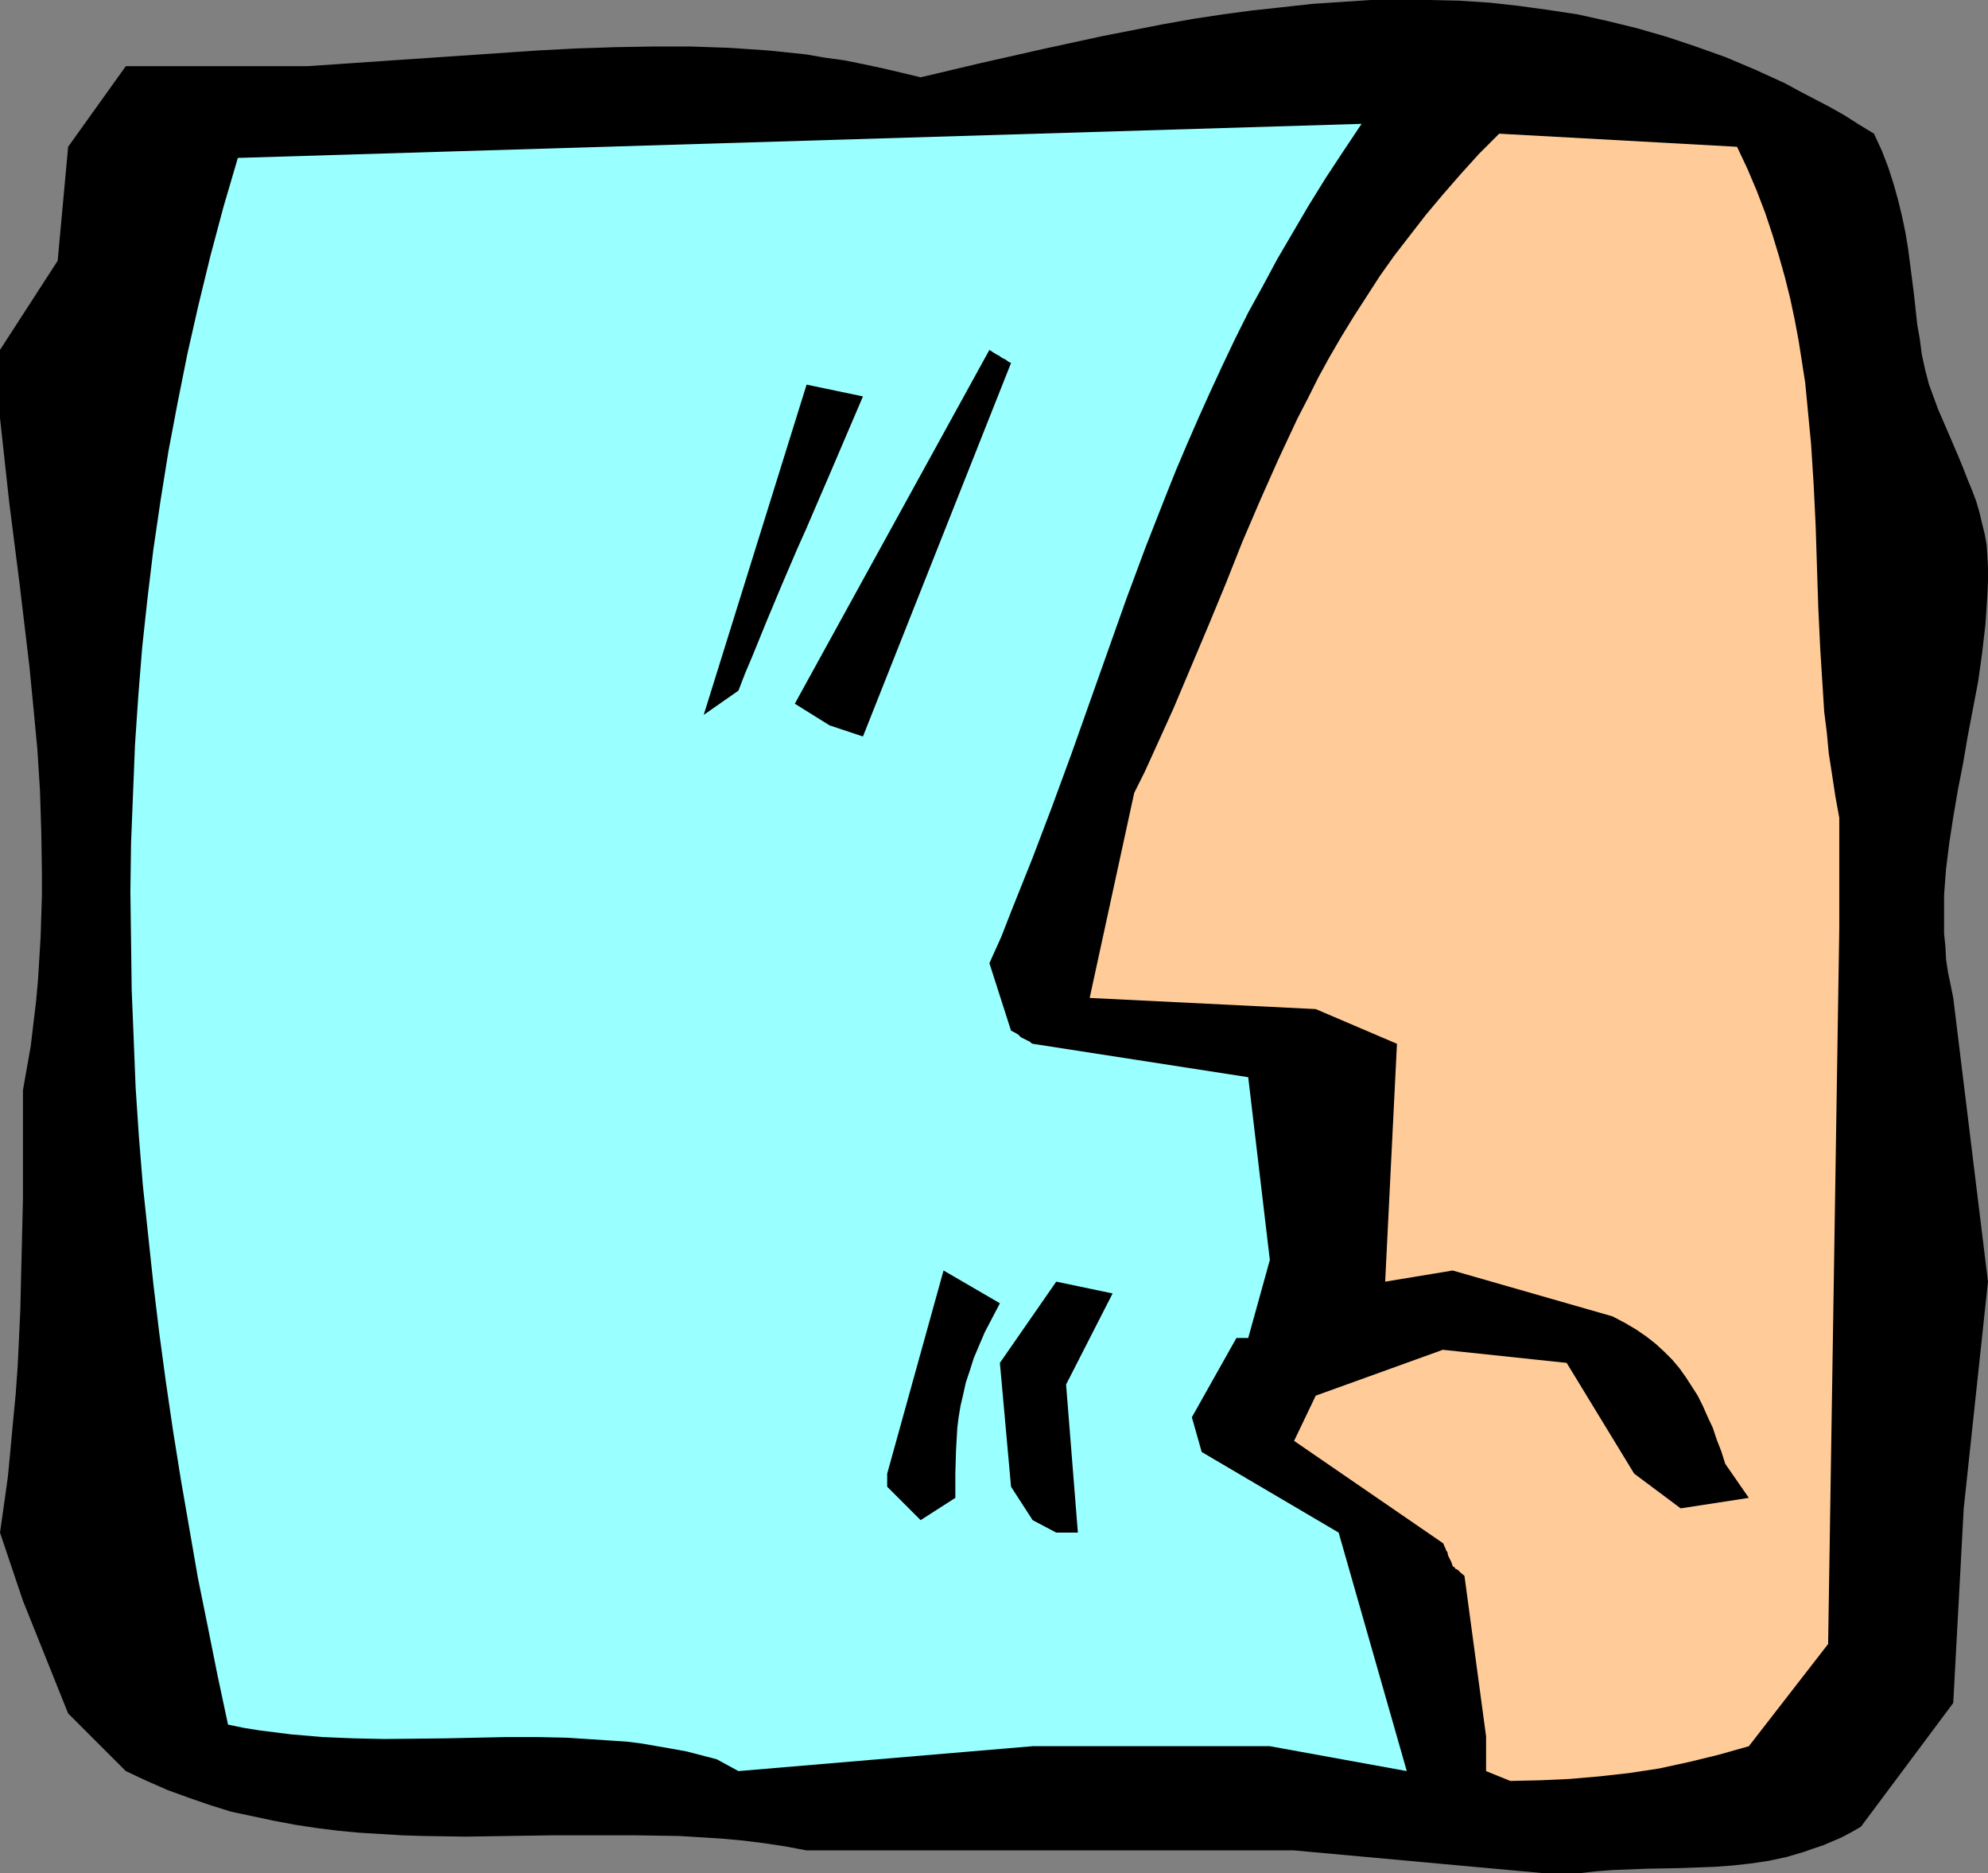
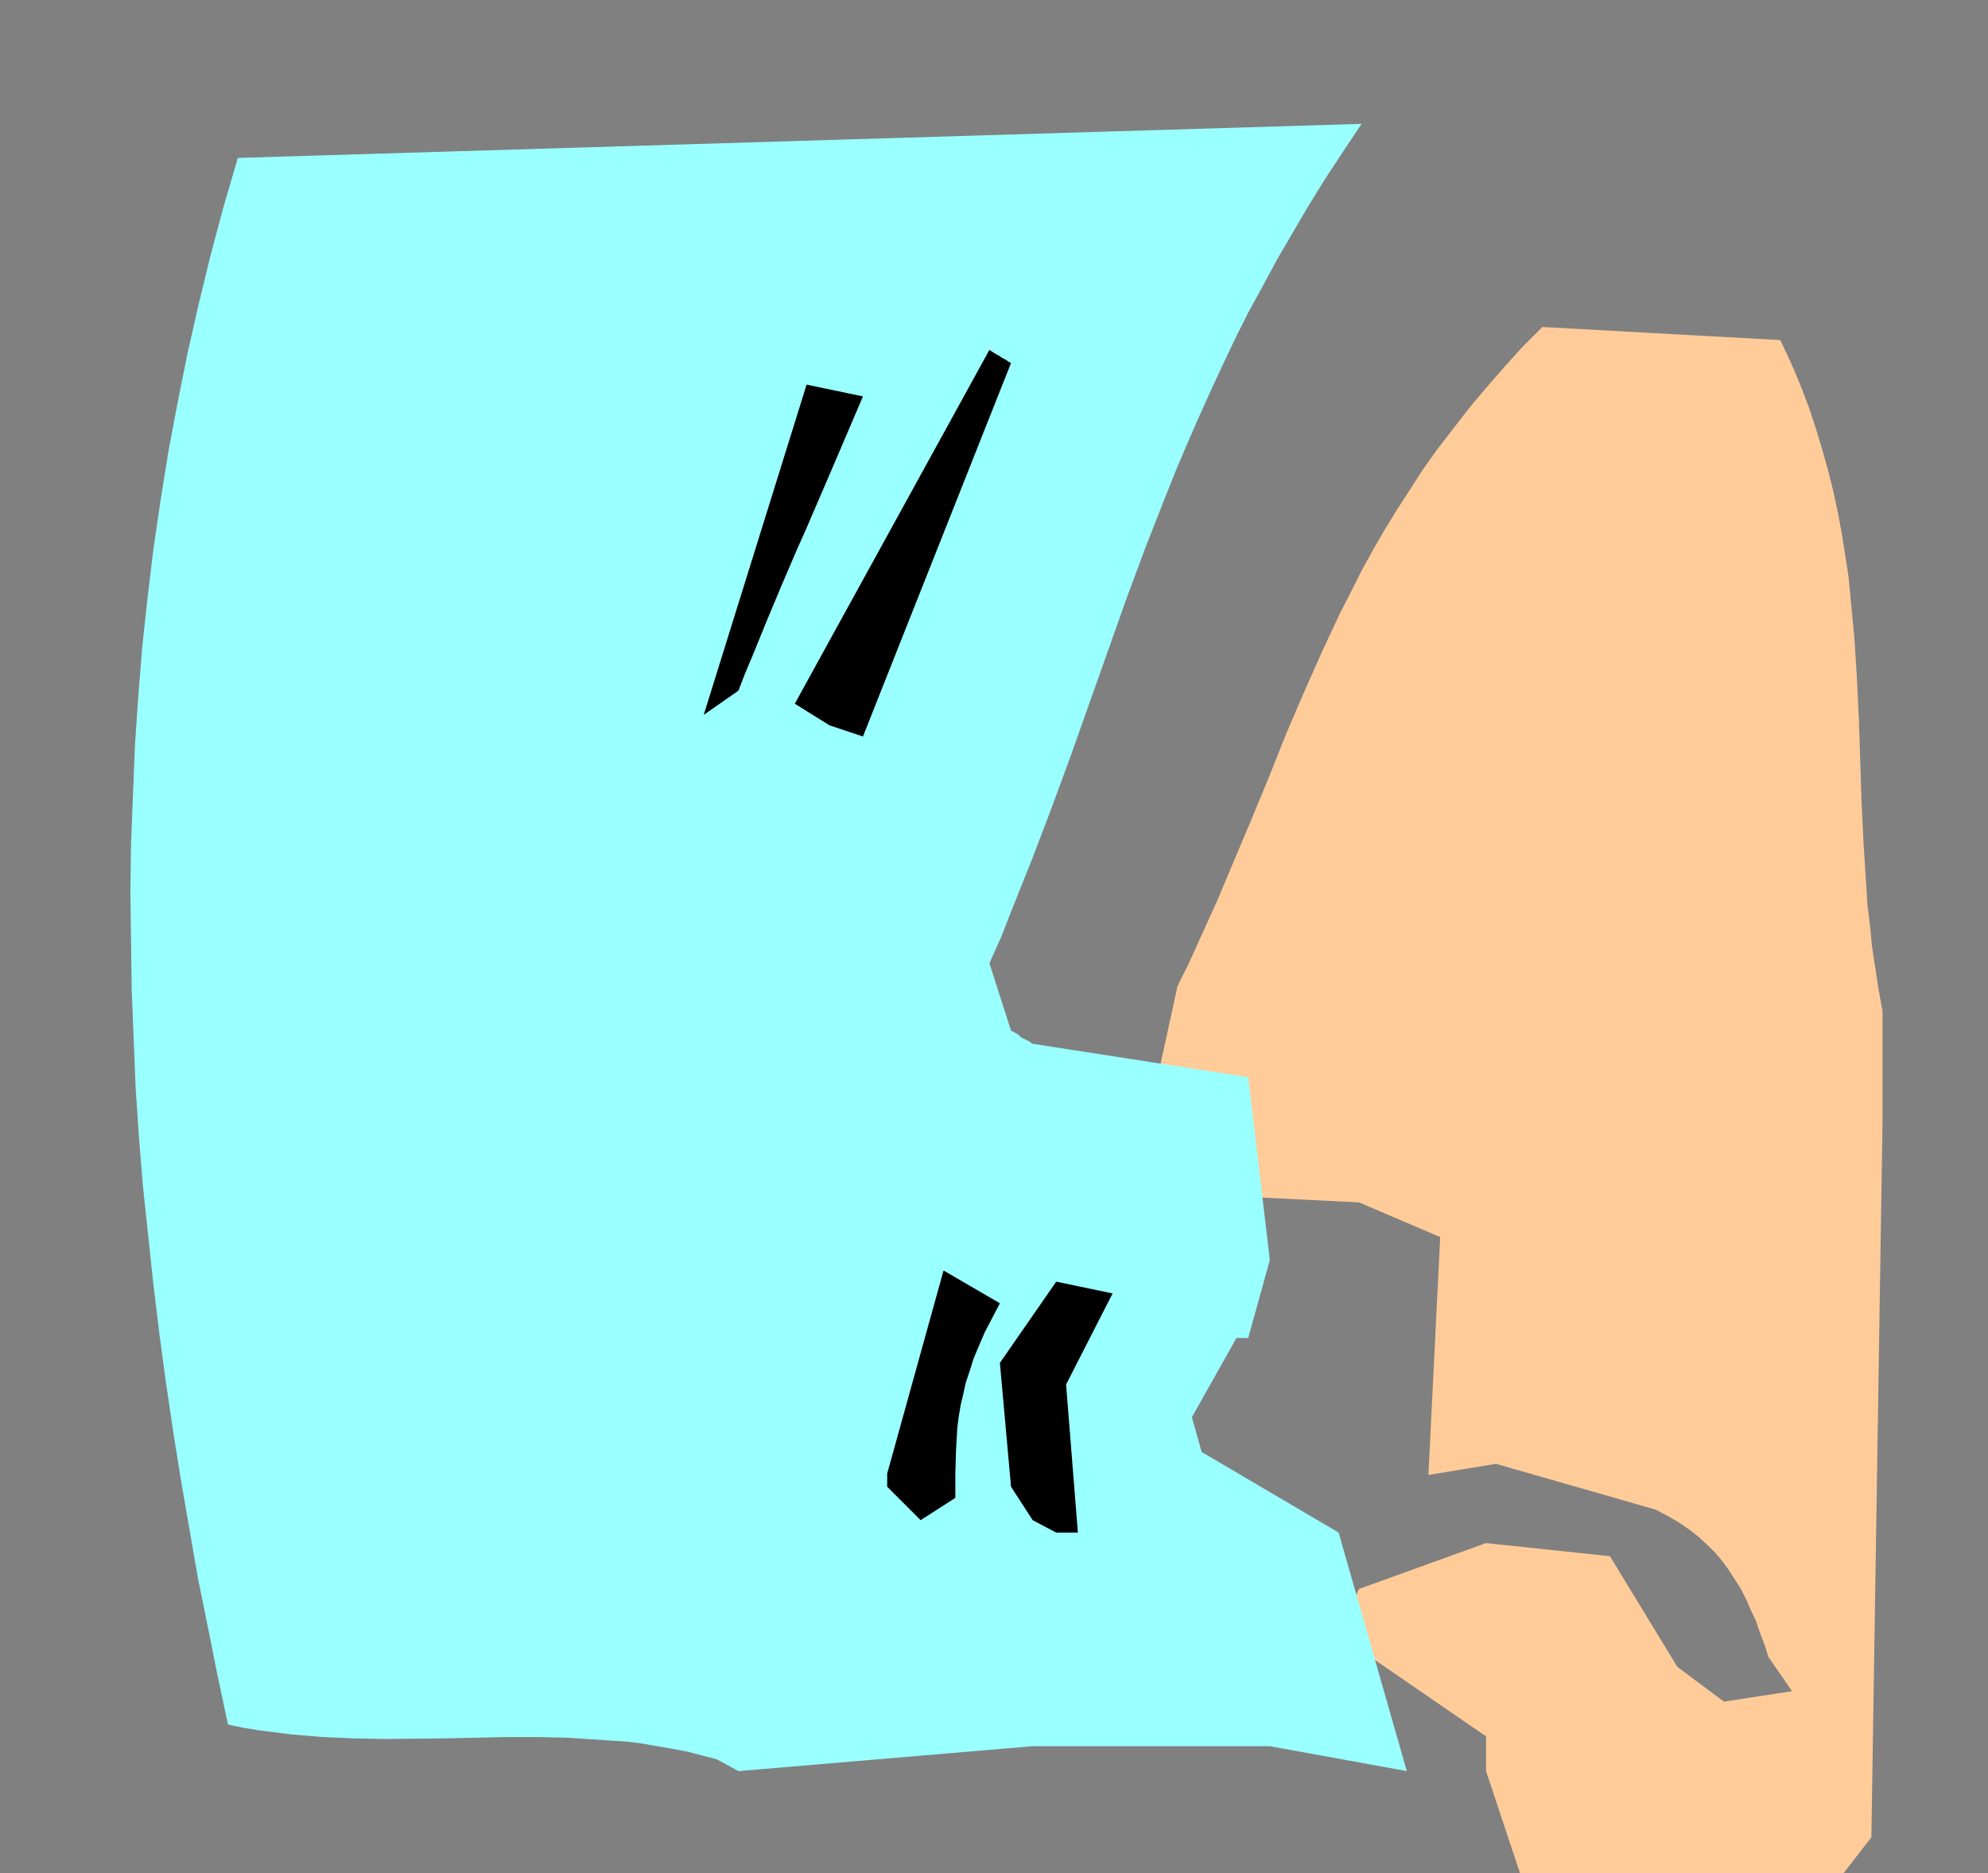
<svg xmlns="http://www.w3.org/2000/svg" xmlns:ns1="http://sodipodi.sourceforge.net/DTD/sodipodi-0.dtd" xmlns:ns2="http://www.inkscape.org/namespaces/inkscape" version="1.0" width="129.724mm" height="122.221mm" id="svg7" ns1:docname="Frown.wmf">
  <rect width="100%" height="100%" fill="#808080" stroke="none" />
  <ns1:namedview id="namedview7" pagecolor="#ffffff" bordercolor="#000000" borderopacity="0.25" ns2:showpageshadow="2" ns2:pageopacity="0.0" ns2:pagecheckerboard="0" ns2:deskcolor="#d1d1d1" ns2:document-units="mm" />
  <defs id="defs1">
    <pattern id="WMFhbasepattern" patternUnits="userSpaceOnUse" width="6" height="6" x="0" y="0" />
  </defs>
-   <path style="fill:#000000;fill-opacity:1;fill-rule:evenodd;stroke:none" d="m 381.052,461.937 -61.893,-5.655 H 198.929 l -5.171,-0.969 -5.333,-0.808 -5.171,-0.646 -5.333,-0.485 -5.171,-0.323 -5.333,-0.323 -10.504,-0.162 h -10.504 -10.504 l -21.008,0.323 -10.504,-0.162 -5.171,-0.162 -5.333,-0.323 -5.333,-0.323 -5.171,-0.485 -5.171,-0.646 -5.333,-0.808 -5.171,-0.969 -5.333,-1.131 -5.333,-1.131 -5.171,-1.616 -5.171,-1.777 -5.333,-1.939 -5.171,-2.262 -5.171,-2.424 L 16.806,422.514 5.656,394.723 0,377.919 l 0.97,-6.786 0.97,-6.948 0.646,-6.786 0.646,-6.948 0.646,-6.786 0.485,-6.786 0.646,-13.734 0.323,-13.734 0.323,-13.572 v -13.572 -13.411 l 0.97,-5.493 0.97,-5.493 0.646,-5.493 0.646,-5.332 0.485,-5.332 0.323,-5.332 0.323,-5.332 0.162,-5.17 0.162,-5.17 v -5.332 L 10.181,205.198 9.858,194.857 9.211,184.678 8.242,174.499 7.272,164.481 4.848,144.123 2.262,123.765 1.131,113.424 0,103.084 V 86.28 L 14.221,64.306 16.806,36.192 31.027,16.319 h 2.424 42.339 l 9.534,-0.646 9.373,-0.646 19.069,-1.293 18.907,-1.293 9.373,-0.485 9.534,-0.323 9.373,-0.162 h 9.534 l 9.373,0.323 9.534,0.646 4.686,0.485 4.686,0.485 4.686,0.808 4.686,0.646 4.848,0.969 4.525,0.969 4.848,1.131 4.686,1.131 15.029,-3.555 15.029,-3.393 14.867,-3.231 7.434,-1.454 7.434,-1.454 7.272,-1.293 7.434,-1.131 7.272,-0.969 7.434,-0.808 7.272,-0.808 7.272,-0.485 L 338.067,0 h 7.434 7.11 l 7.272,0.162 7.434,0.485 7.272,0.808 7.11,0.969 7.434,1.131 7.272,1.616 7.272,1.777 7.272,2.1 7.272,2.424 7.272,2.585 7.272,3.07 7.434,3.393 3.555,1.939 3.717,1.939 3.717,1.939 3.717,2.1 3.555,2.262 3.717,2.262 1.939,4.201 1.616,4.201 1.293,4.039 1.131,4.039 0.97,4.039 0.808,3.878 0.646,3.878 0.485,3.716 0.97,7.594 0.808,7.432 0.646,3.716 0.485,3.716 0.808,3.716 0.97,3.716 2.262,6.14 2.586,5.978 2.424,5.655 1.131,2.747 1.131,2.908 1.131,2.747 0.97,2.585 0.808,2.747 0.646,2.747 0.646,2.585 0.485,2.747 0.162,2.585 0.162,2.747 v 3.555 l -0.162,3.716 -0.485,7.109 -0.808,6.948 -0.97,6.948 -1.293,6.786 -1.293,6.786 -1.131,6.624 -1.293,6.625 -1.131,6.624 -0.97,6.301 -0.808,6.463 -0.485,6.463 v 3.07 3.231 3.231 l 0.323,3.07 0.162,3.231 0.485,3.231 0.646,3.07 0.646,3.231 8.565,69.961 -5.979,55.904 -2.586,47.987 -22.786,30.537 -2.262,1.293 -2.424,1.293 -2.262,0.969 -2.262,0.969 -2.424,0.808 -2.262,0.808 -4.363,1.293 -4.525,0.969 -4.363,0.646 -4.363,0.485 -4.363,0.323 -4.202,0.162 -4.363,0.162 -8.403,0.162 -8.403,0.323 -4.202,0.323 -4.202,0.485 z" id="path1" />
-   <path style="fill:#ffcc99;fill-opacity:1;fill-rule:evenodd;stroke:none" d="m 366.508,436.732 v -8.563 l -5.333,-39.585 -0.97,-0.808 -0.646,-0.646 -0.646,-0.323 -0.162,-0.323 -0.323,-0.162 -0.162,-0.162 -0.323,-0.969 -0.485,-0.969 -0.323,-0.646 -0.162,-0.808 -0.323,-0.485 -0.162,-0.485 -0.323,-0.646 -0.162,-0.485 -0.162,-0.162 v 0 l -36.683,-25.205 5.333,-11.149 31.35,-11.31 30.542,3.231 16.645,27.306 11.474,8.563 16.806,-2.585 -5.818,-8.402 -0.97,-3.07 -1.131,-2.908 -0.97,-2.908 -1.293,-2.747 -1.131,-2.585 -1.293,-2.585 -1.454,-2.262 -1.454,-2.262 -1.616,-2.262 -1.778,-2.1 -1.939,-1.939 -2.101,-1.939 -2.262,-1.777 -2.586,-1.777 -2.747,-1.616 -3.07,-1.616 -39.43,-11.31 -16.645,2.747 2.909,-58.651 -20.038,-8.563 -55.752,-2.747 10.989,-50.572 2.586,-5.17 2.424,-5.332 4.686,-10.341 4.363,-10.341 4.363,-10.341 4.202,-10.179 4.04,-10.179 4.363,-10.179 4.525,-10.179 4.686,-10.018 2.586,-5.009 2.586,-5.17 2.747,-5.009 2.909,-5.009 3.07,-5.009 3.232,-5.009 3.232,-5.009 3.555,-5.009 3.878,-5.009 3.878,-5.009 4.202,-5.009 4.363,-5.009 4.525,-5.009 5.01,-5.009 58.661,3.231 2.586,5.493 2.262,5.332 2.101,5.493 1.778,5.332 1.616,5.332 1.454,5.17 1.293,5.17 1.131,5.332 0.97,5.17 0.808,5.17 0.808,5.17 0.485,5.009 0.485,5.17 0.485,5.009 0.646,10.179 0.485,10.018 0.323,10.179 0.323,10.018 0.485,10.179 0.646,10.179 0.323,5.17 0.646,5.17 0.485,5.17 0.808,5.17 0.808,5.332 0.97,5.332 v 27.629 l -2.747,176.115 -19.554,25.205 -7.434,2.1 -7.272,1.777 -7.434,1.616 -7.434,1.131 -7.272,0.808 -7.434,0.646 -7.272,0.323 -7.272,0.162 v 0 z" id="path2" />
+   <path style="fill:#ffcc99;fill-opacity:1;fill-rule:evenodd;stroke:none" d="m 366.508,436.732 v -8.563 v 0 l -36.683,-25.205 5.333,-11.149 31.35,-11.31 30.542,3.231 16.645,27.306 11.474,8.563 16.806,-2.585 -5.818,-8.402 -0.97,-3.07 -1.131,-2.908 -0.97,-2.908 -1.293,-2.747 -1.131,-2.585 -1.293,-2.585 -1.454,-2.262 -1.454,-2.262 -1.616,-2.262 -1.778,-2.1 -1.939,-1.939 -2.101,-1.939 -2.262,-1.777 -2.586,-1.777 -2.747,-1.616 -3.07,-1.616 -39.43,-11.31 -16.645,2.747 2.909,-58.651 -20.038,-8.563 -55.752,-2.747 10.989,-50.572 2.586,-5.17 2.424,-5.332 4.686,-10.341 4.363,-10.341 4.363,-10.341 4.202,-10.179 4.04,-10.179 4.363,-10.179 4.525,-10.179 4.686,-10.018 2.586,-5.009 2.586,-5.17 2.747,-5.009 2.909,-5.009 3.07,-5.009 3.232,-5.009 3.232,-5.009 3.555,-5.009 3.878,-5.009 3.878,-5.009 4.202,-5.009 4.363,-5.009 4.525,-5.009 5.01,-5.009 58.661,3.231 2.586,5.493 2.262,5.332 2.101,5.493 1.778,5.332 1.616,5.332 1.454,5.17 1.293,5.17 1.131,5.332 0.97,5.17 0.808,5.17 0.808,5.17 0.485,5.009 0.485,5.17 0.485,5.009 0.646,10.179 0.485,10.018 0.323,10.179 0.323,10.018 0.485,10.179 0.646,10.179 0.323,5.17 0.646,5.17 0.485,5.17 0.808,5.17 0.808,5.332 0.97,5.332 v 27.629 l -2.747,176.115 -19.554,25.205 -7.434,2.1 -7.272,1.777 -7.434,1.616 -7.434,1.131 -7.272,0.808 -7.434,0.646 -7.272,0.323 -7.272,0.162 v 0 z" id="path2" />
  <path style="fill:#99ffff;fill-opacity:1;fill-rule:evenodd;stroke:none" d="m 176.79,433.824 -3.717,-0.969 -3.717,-0.969 -3.555,-0.646 -3.717,-0.646 -3.717,-0.646 -3.717,-0.485 -7.434,-0.485 -7.434,-0.485 -7.434,-0.162 h -7.434 l -7.434,0.162 -7.595,0.162 -15.029,0.162 -7.595,-0.162 -7.757,-0.323 -7.595,-0.646 -3.878,-0.485 -3.878,-0.485 -4.04,-0.646 -3.878,-0.808 L 53.651,413.142 51.227,401.024 48.803,389.068 46.702,376.95 44.602,364.832 42.662,352.714 40.885,340.596 39.269,328.64 37.814,316.522 36.522,304.404 35.229,292.286 34.259,280.329 l -0.808,-12.118 -0.485,-12.118 -0.485,-11.956 -0.162,-12.118 -0.162,-12.118 0.162,-11.956 0.485,-12.118 0.485,-12.118 0.808,-11.956 0.97,-12.118 1.293,-11.956 1.454,-12.118 1.778,-12.118 1.939,-12.118 2.262,-11.956 2.424,-12.118 2.747,-12.118 2.909,-11.956 3.232,-12.118 3.555,-12.118 277.144,-8.402 -4.525,6.786 -4.363,6.624 -4.202,6.786 -3.878,6.624 -3.878,6.624 -3.555,6.624 -3.555,6.463 -3.232,6.463 -3.07,6.463 -3.07,6.624 -2.909,6.463 -2.747,6.301 -2.747,6.463 -2.586,6.463 -5.01,12.764 -4.686,12.603 -4.525,12.764 -9.05,25.529 -4.686,12.764 -4.848,12.764 -5.171,12.926 -2.586,6.625 -2.909,6.463 5.333,16.642 0.97,0.485 0.808,0.485 0.646,0.646 0.646,0.323 0.646,0.323 0.323,0.162 0.646,0.323 0.323,0.323 0.323,0.162 v 0 l 53.166,8.24 5.333,45.079 -5.333,19.227 h -2.909 l -10.989,19.55 2.424,8.563 33.774,19.873 16.806,58.813 -33.774,-6.14 h -58.499 l -72.558,6.14 z" id="path3" />
  <path style="fill:#000000;fill-opacity:1;fill-rule:evenodd;stroke:none" d="m 227.048,374.85 -8.242,-8.24 v -3.231 l 13.898,-50.088 13.898,8.079 -1.939,3.716 -1.778,3.393 -1.454,3.393 -1.293,3.07 -0.97,3.07 -0.97,2.908 -0.646,2.908 -0.646,2.747 -0.485,2.908 -0.323,2.585 -0.323,5.655 -0.162,5.655 v 5.978 z" id="path4" />
  <path style="fill:#000000;fill-opacity:1;fill-rule:evenodd;stroke:none" d="m 254.681,374.85 -5.333,-8.24 -2.747,-30.537 13.898,-20.035 13.898,2.908 -11.474,22.459 2.909,36.516 h -5.333 z" id="path5" />
  <path style="fill:#000000;fill-opacity:1;fill-rule:evenodd;stroke:none" d="m 204.585,178.861 -8.565,-5.332 47.995,-87.249 0.97,0.646 0.808,0.485 0.646,0.323 0.646,0.485 0.646,0.323 0.323,0.162 0.646,0.485 0.323,0.162 0.323,0.162 v 0 l -36.522,92.097 z" id="path6" />
  <path style="fill:#000000;fill-opacity:1;fill-rule:evenodd;stroke:none" d="m 173.558,176.276 25.371,-81.433 13.898,2.908 -8.08,18.904 -4.04,9.371 -1.939,4.524 -2.101,4.686 -3.878,9.048 -3.717,8.887 -3.555,8.725 -1.778,4.201 -1.616,4.201 z" id="path7" />
</svg>